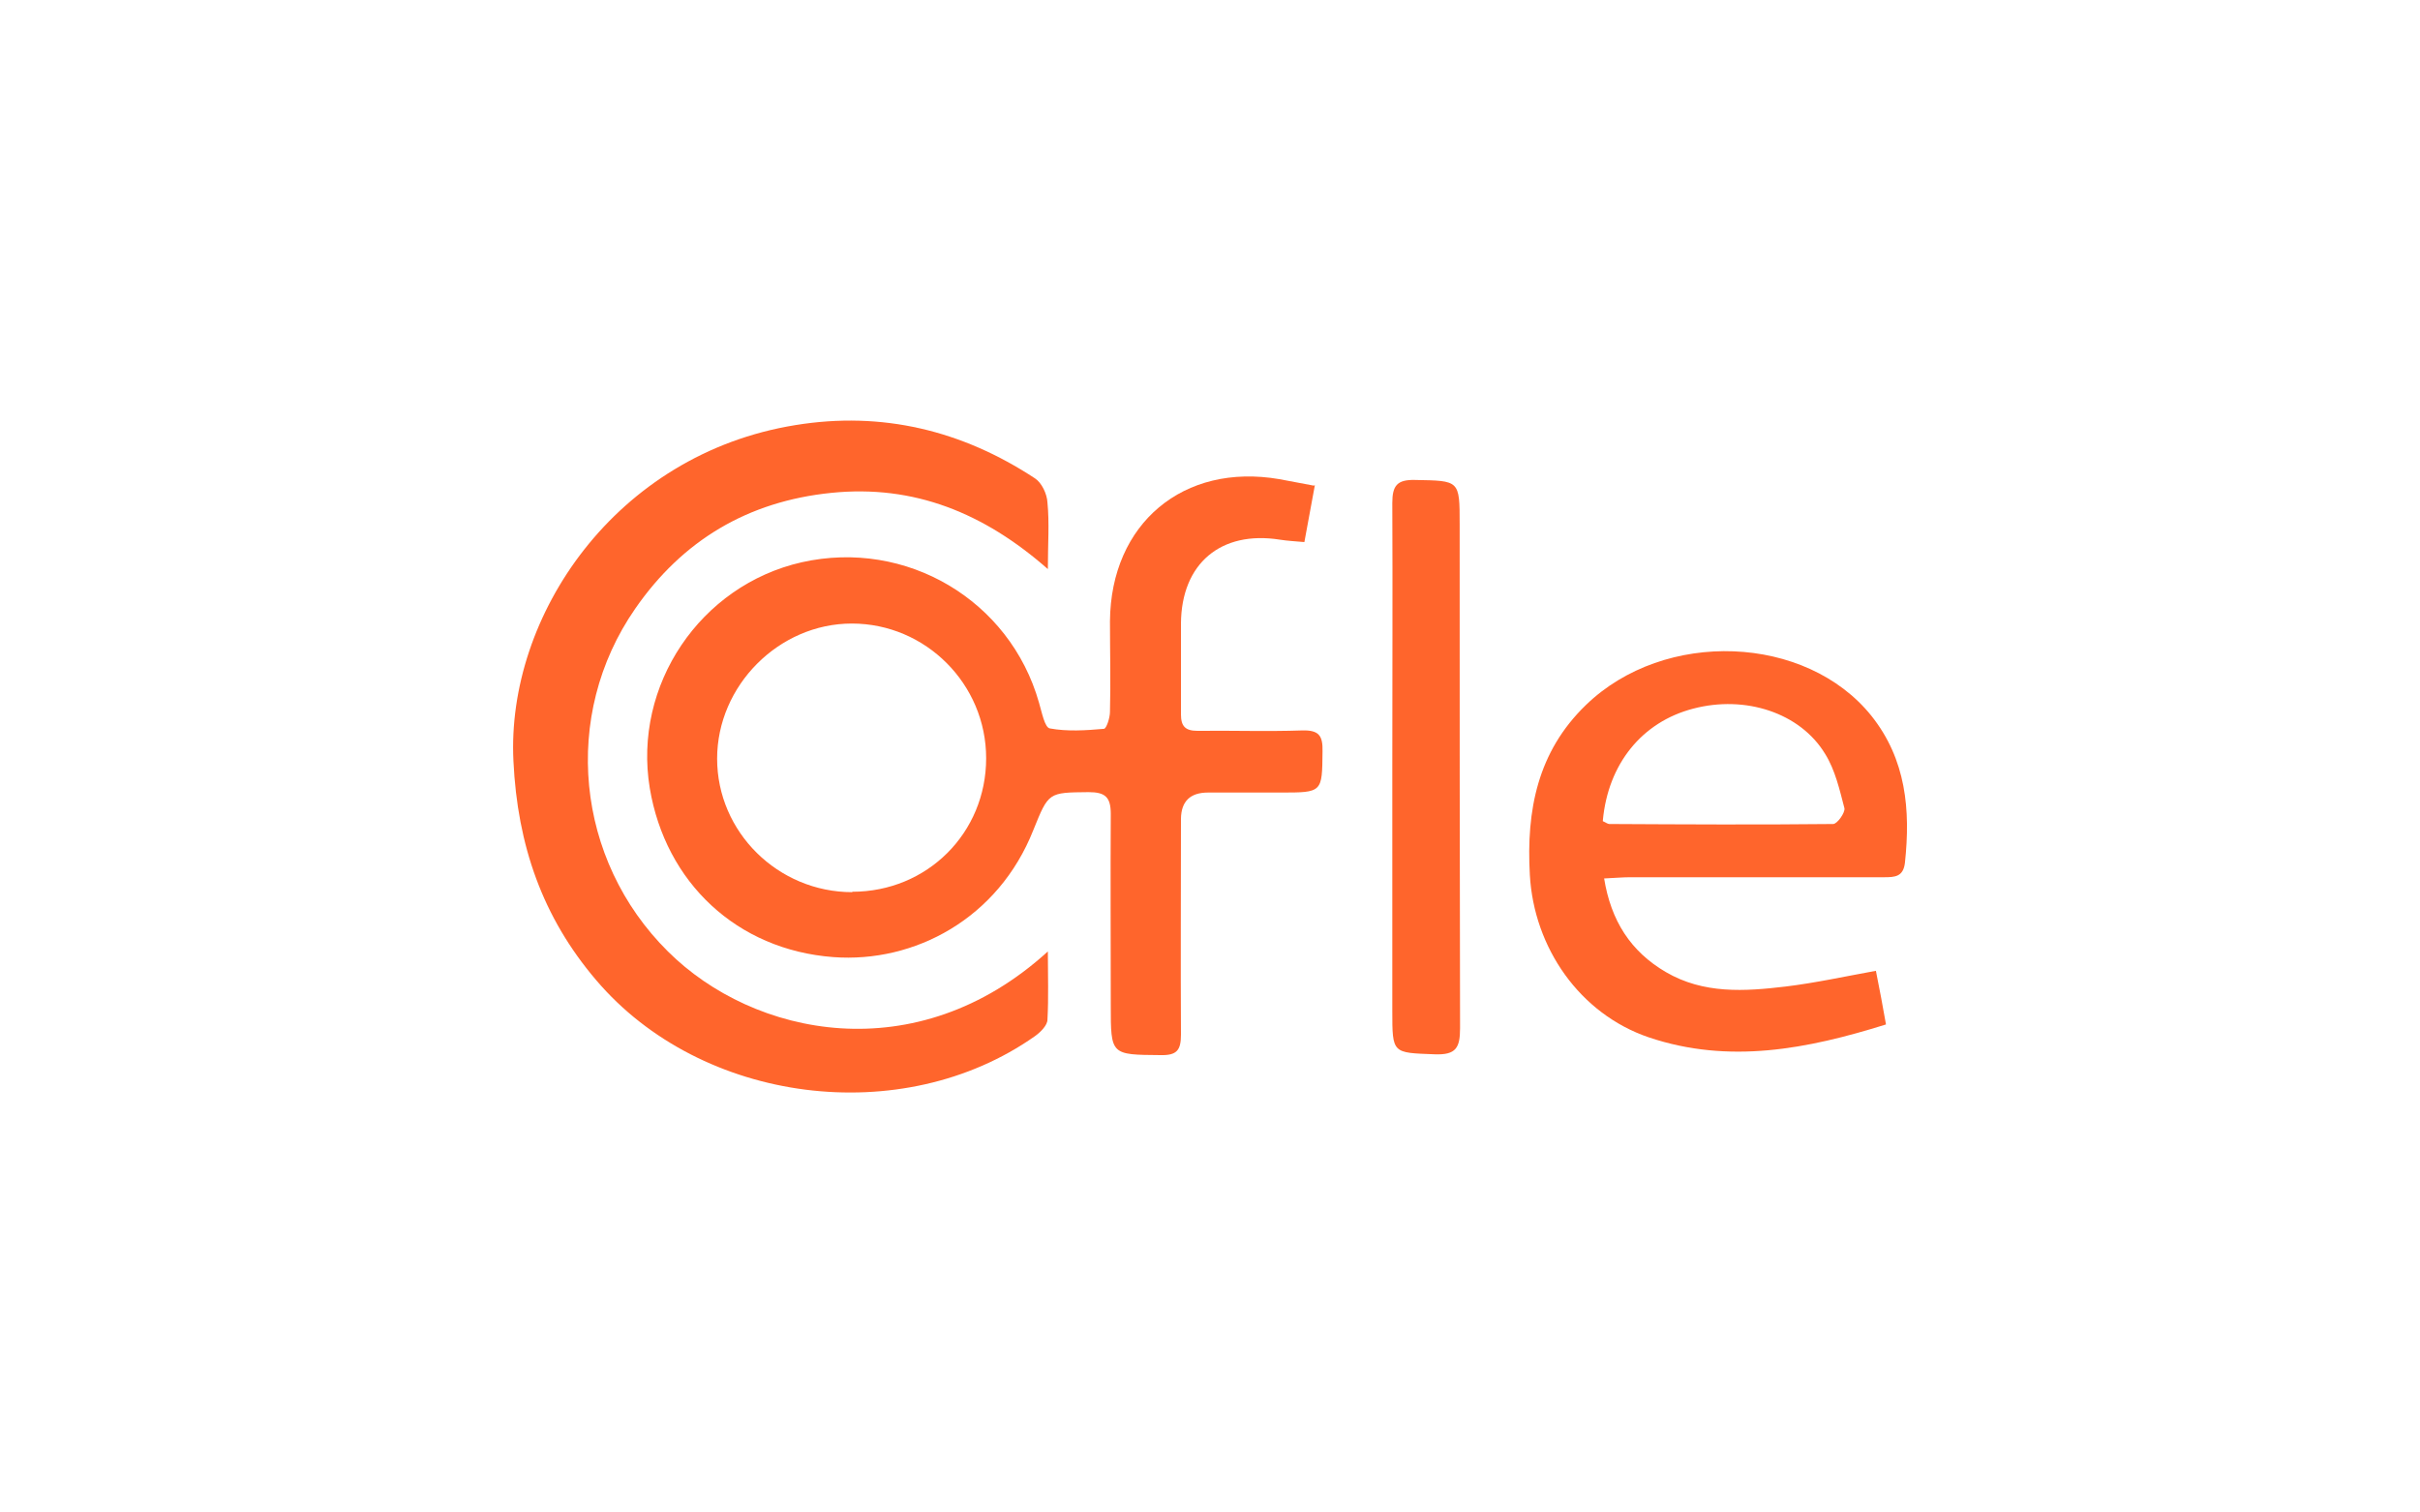
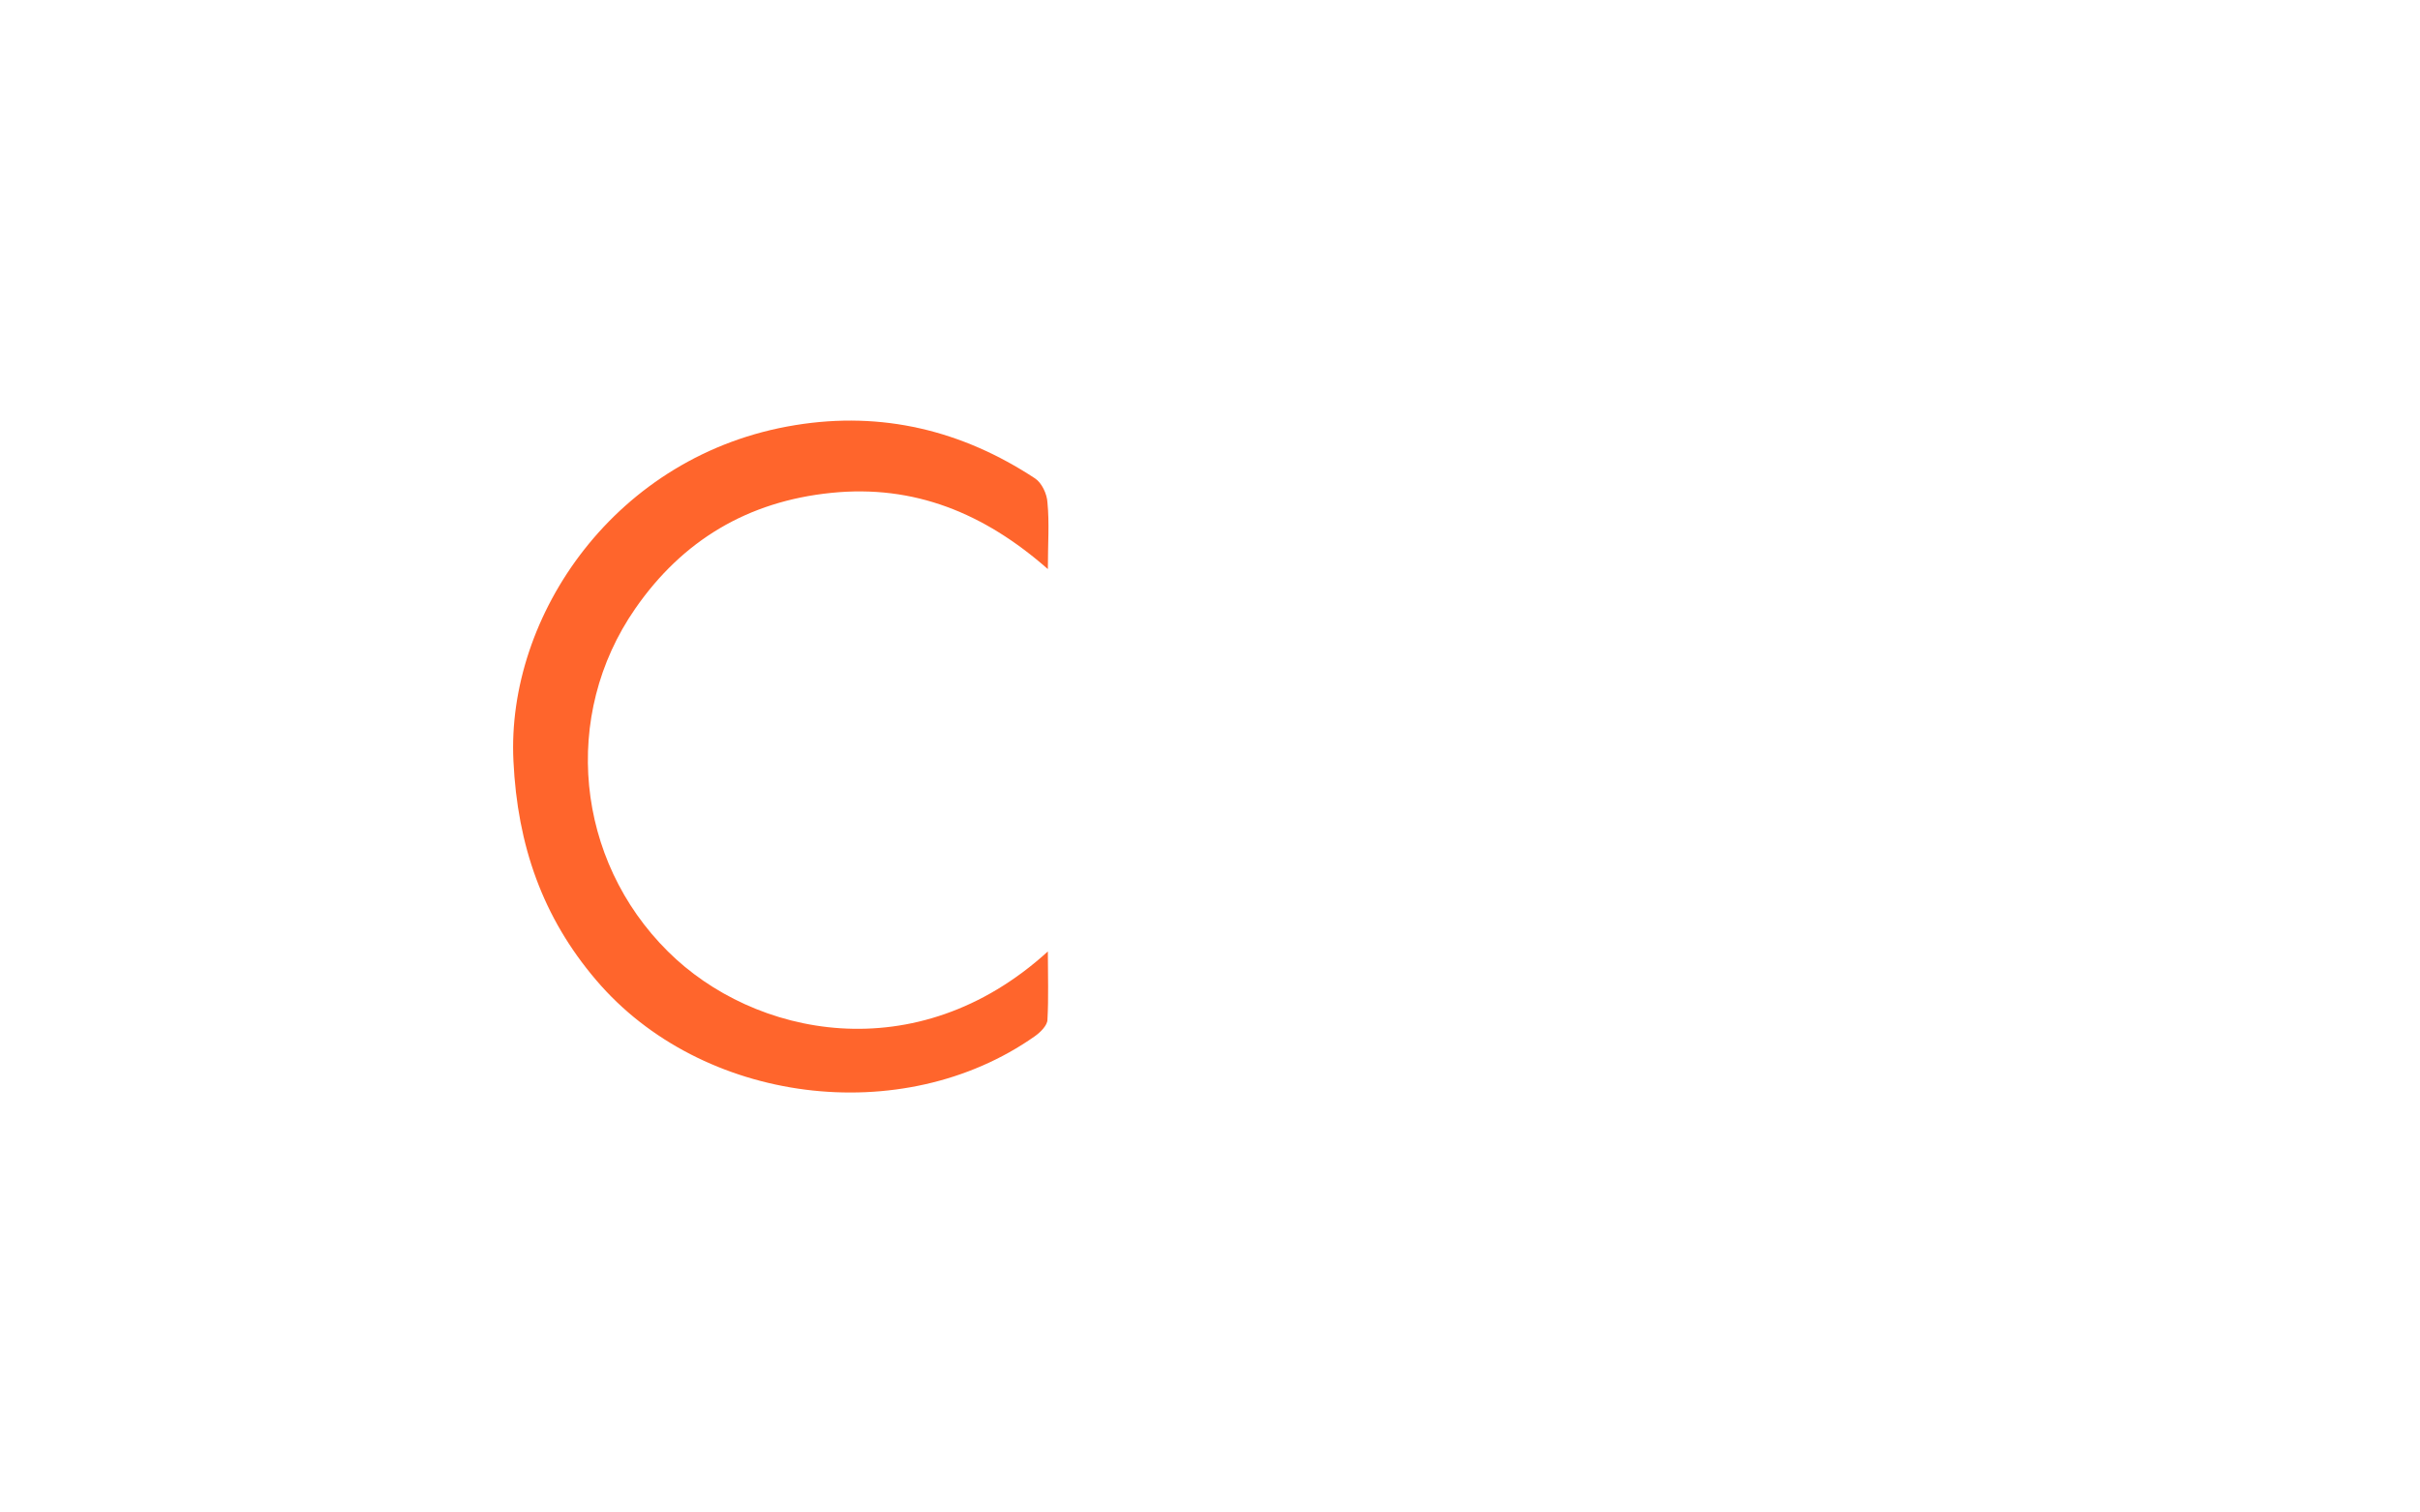
<svg xmlns="http://www.w3.org/2000/svg" version="1.1" viewBox="0 0 600 375">
  <defs>
    <style>
      .cls-1 {
        fill: #ff652c;
      }
    </style>
  </defs>
  <g>
    <g id="katman_1">
      <g>
-         <path class="cls-1" d="M326,120.3c-.9,4.9-1.7,9.3-2.6,14.1-2.3-.2-4.2-.3-6.1-.6-14.6-2.3-24.4,5.9-24.5,20.8,0,7.5,0,15,0,22.5,0,3,1.1,4.1,4.1,4.1,8.7-.1,17.3.2,26-.1,4.1-.1,5.1,1.3,5,5.2-.1,10.2,0,10.2-10.4,10.2-6,0-12,0-18,0q-6.6,0-6.7,6.5c0,17.8-.1,35.7,0,53.5,0,3.9-1,5.2-5.1,5.1-12.3-.1-12.3,0-12.3-12.3,0-15.8-.1-31.7,0-47.5,0-4.2-1.4-5.4-5.5-5.4-10,.1-9.9,0-13.7,9.4-8.7,22-29.5,33-49.6,31.5-23.9-1.8-41.6-18.5-45.5-41.9-4.2-25.5,12.5-50.3,37.7-56,25.9-5.8,51.6,9.4,58.8,34.8.7,2.3,1.4,6.2,2.7,6.4,4.3.8,8.9.5,13.4.1.6,0,1.5-2.7,1.5-4.2.2-7.5,0-15,0-22.5.2-24.2,18.2-39.3,42-35.2,2.7.5,5.4,1,8.5,1.6ZM211.3,221.1c18.6,0,33.2-14.6,33.2-33.1,0-18.4-15-33.4-33.3-33.4-18.1,0-33.4,15.4-33.4,33.5,0,18.2,15.1,33.1,33.5,33.1Z" />
        <path class="cls-1" d="M259.8,236.1c0,5.8.2,11.3-.1,16.7,0,1.4-1.7,3.1-3.1,4.1-32.9,23.2-82.7,16.8-108.8-13.9-13.3-15.6-19.5-33.4-20.5-54.3-1.8-36,25.3-76.1,69.9-83.3,21.5-3.5,41.3,1.3,59.4,13.2,1.7,1.1,3,3.9,3.1,6,.5,5.1.1,10.3.1,16.5-15.8-13.9-33.2-21-53.7-18.9-20.7,2.1-36.9,11.8-48.6,28.7-18.4,26.5-14.8,62.3,8.1,85,21.2,21.1,61.6,29.7,94.2,0Z" />
-         <path class="cls-1" d="M397.7,217.7c1.7,10.6,6.6,18.2,15.3,23.3,9.4,5.5,19.6,4.8,29.7,3.6,7.4-.9,14.7-2.5,22.4-3.9.9,4.5,1.7,8.7,2.5,13.3-19.5,6.1-38.9,9.9-58.8,3.2-17.1-5.8-28.5-22.2-29.5-40.3-.9-16,1.9-30.5,13.9-42.1,19.5-18.9,54.6-17.5,70.8,2.7,8.6,10.8,9.7,23.3,8.3,36.4-.4,3.5-2.5,3.6-5.2,3.6-21,0-42,0-63,0-1.9,0-3.9.2-6.4.3ZM397.4,203.6c.7.3,1.2.7,1.6.7,18.5.1,37,.2,55.5,0,1,0,3-2.8,2.8-3.9-1.2-4.6-2.3-9.5-4.8-13.5-6.2-10.2-19.8-14.6-32.7-11.2-12.7,3.3-21.1,13.7-22.4,27.7Z" />
-         <path class="cls-1" d="M345.2,190.2c0-21.8.1-43.6,0-65.5,0-4.3,1.2-5.8,5.6-5.7,11.1.2,11.1,0,11.1,11,0,41.6,0,83.3.1,124.9,0,4.9-1,6.7-6.3,6.5-10.5-.4-10.5-.1-10.5-10.8,0-20.2,0-40.3,0-60.5Z" />
      </g>
    </g>
  </g>
</svg>